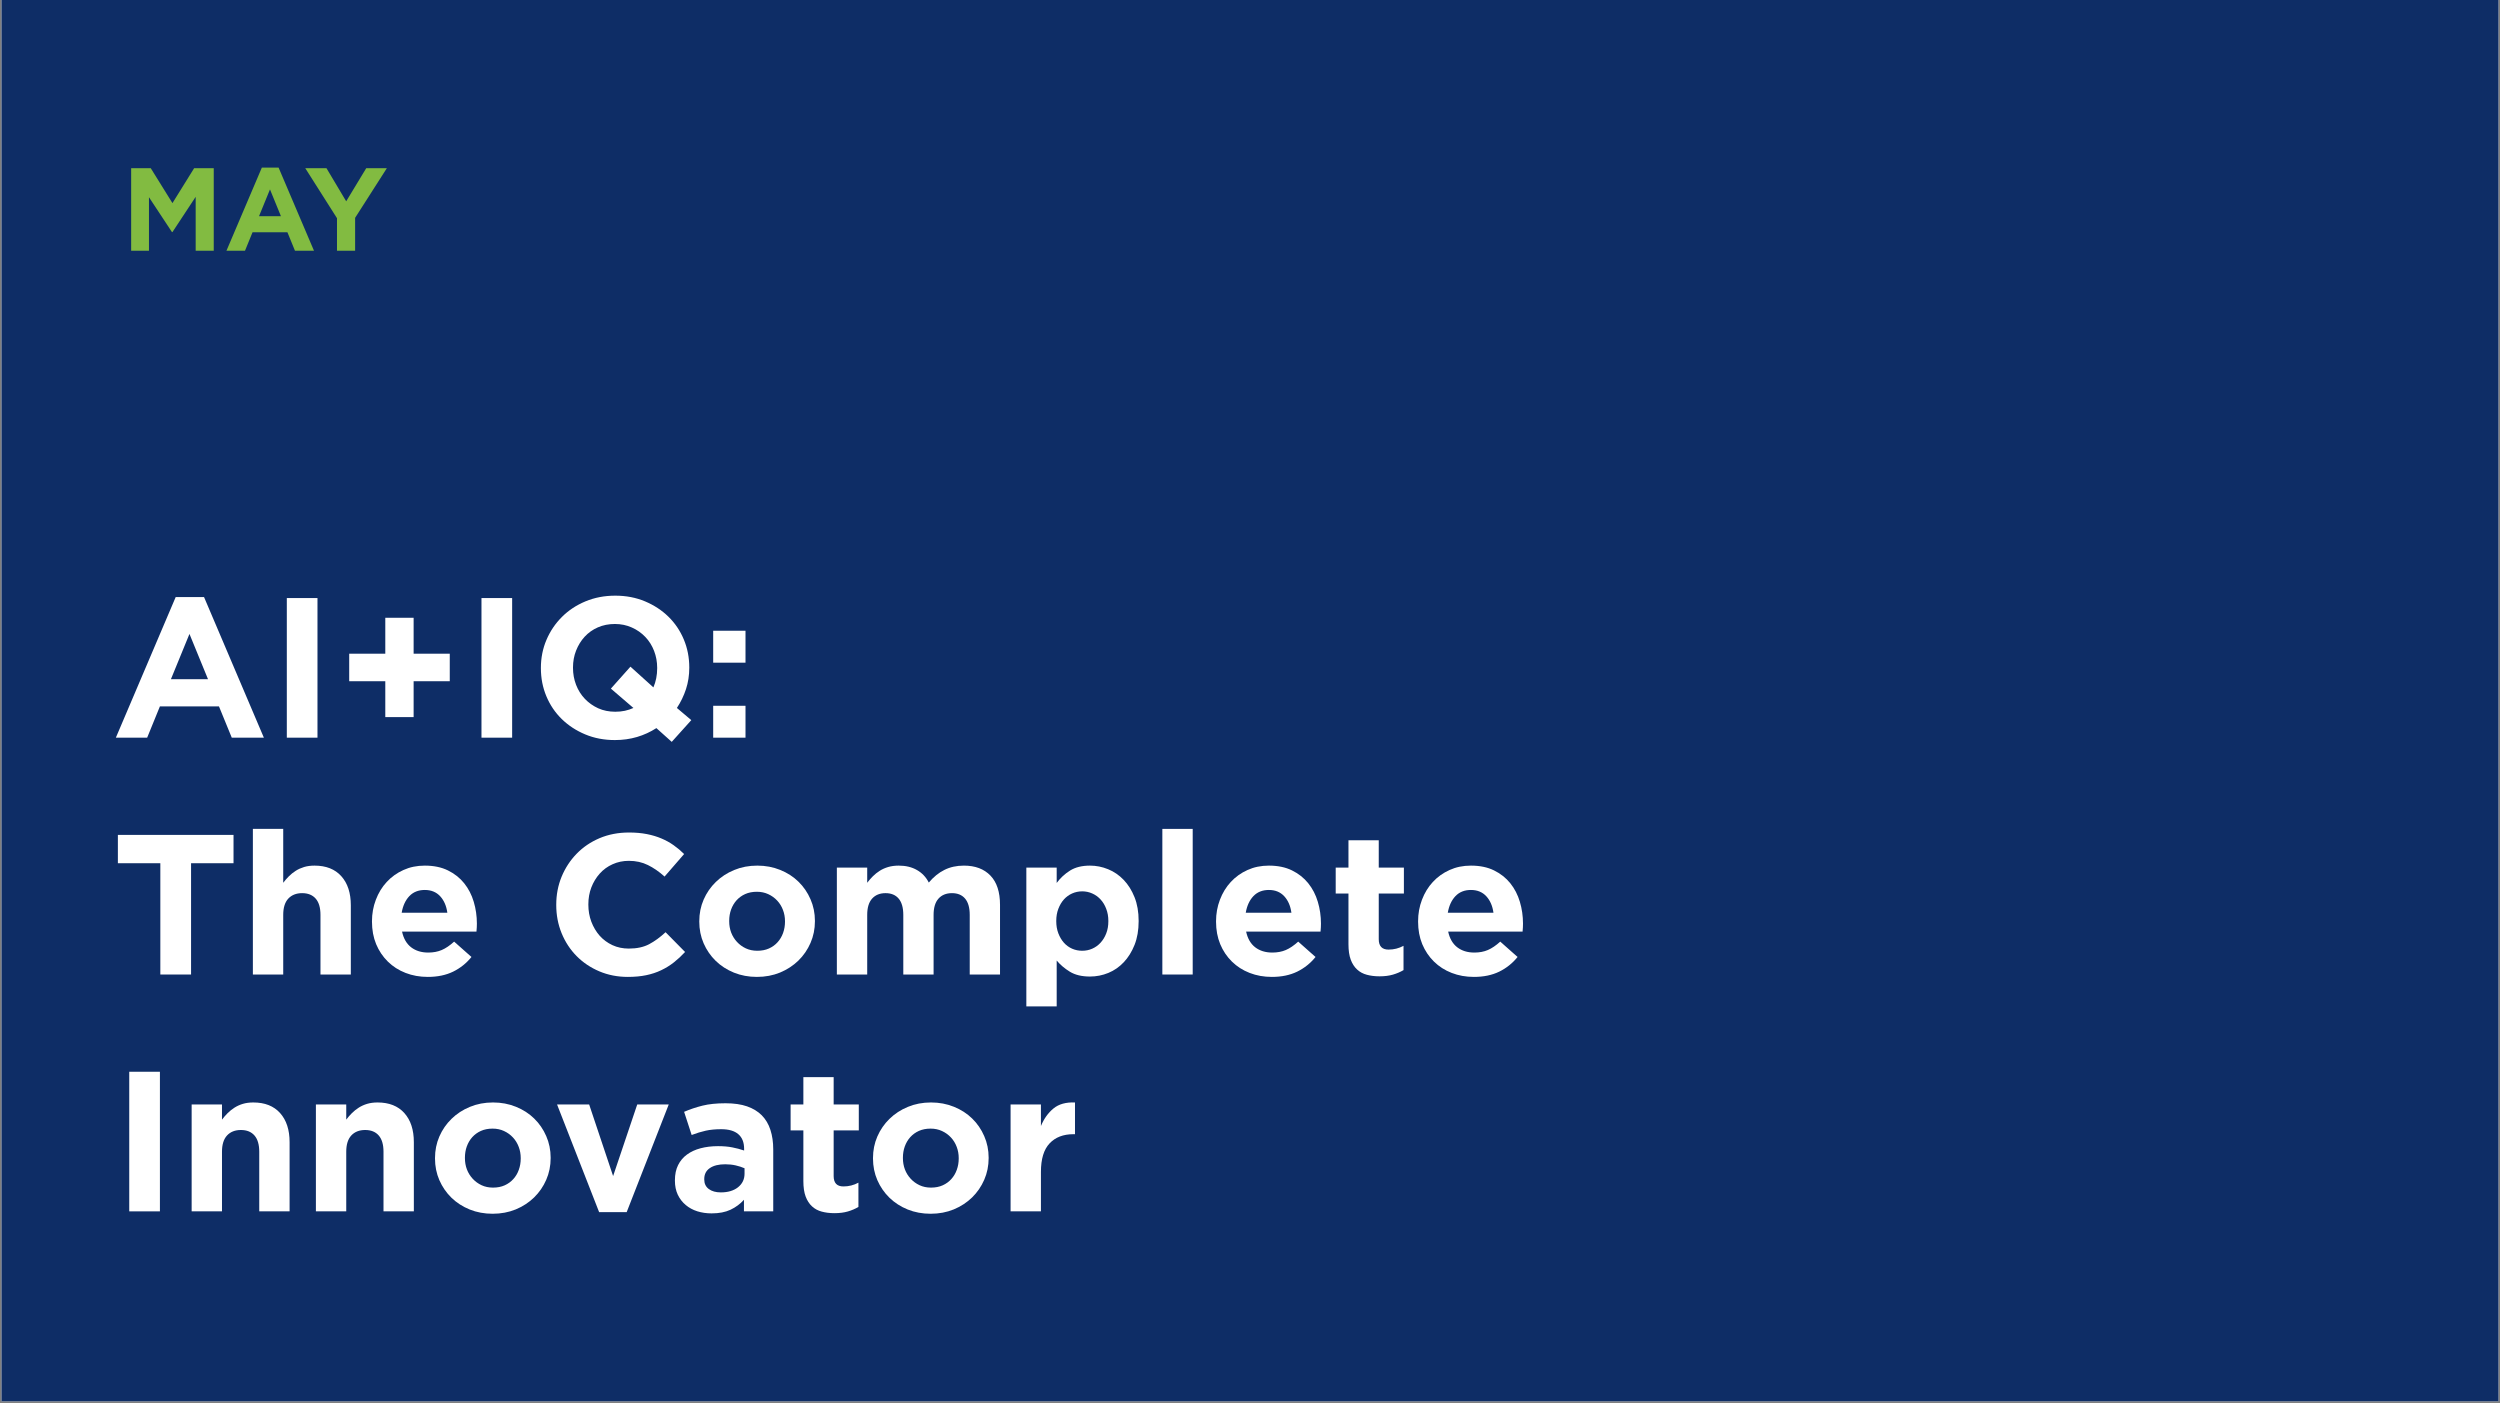
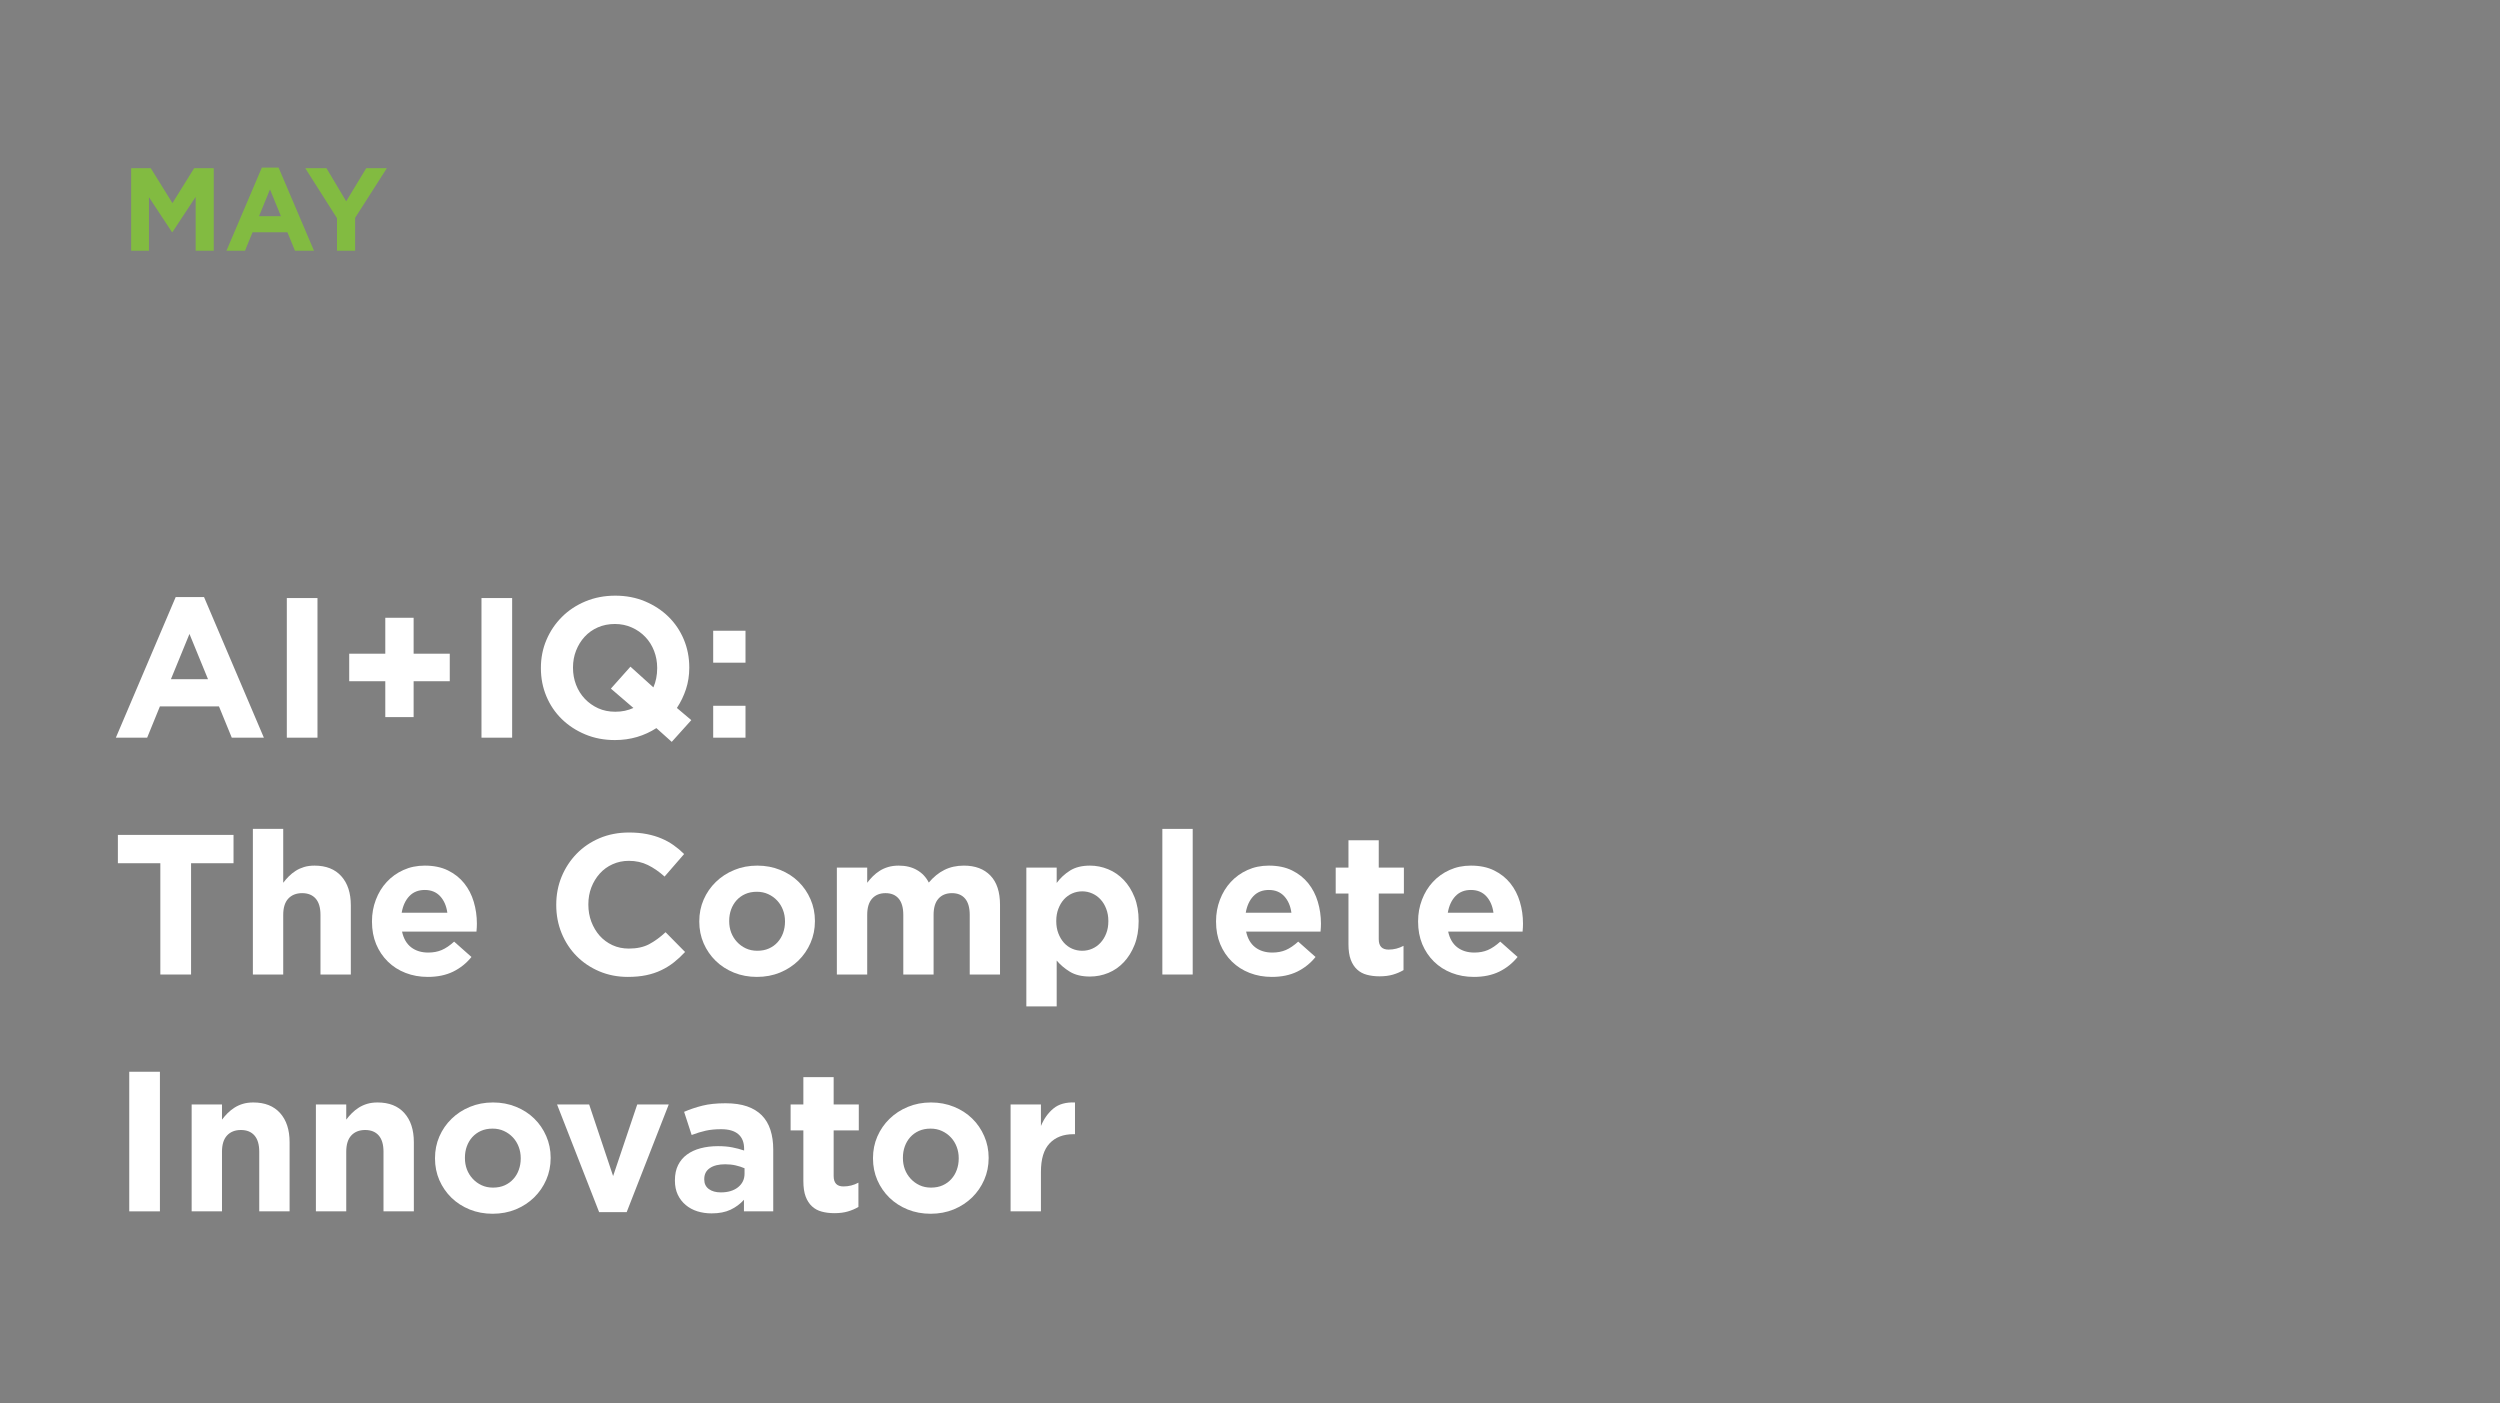
<svg xmlns="http://www.w3.org/2000/svg" width="980" zoomAndPan="magnify" viewBox="0 0 735 412.5" height="550" preserveAspectRatio="xMidYMid meet" version="1.0">
  <rect x="0" y="0" width="735" height="412.5" fill="#808080" stroke="none" />
  <defs>
    <g />
    <clipPath id="964faaba9d">
-       <path d="M 0.445 0 L 734.555 0 L 734.555 412 L 0.445 412 Z M 0.445 0 " clip-rule="nonzero" />
-     </clipPath>
+       </clipPath>
    <clipPath id="d1e98a9877">
      <rect x="0" width="419" y="0" height="210" />
    </clipPath>
    <clipPath id="d4da2ea752">
      <rect x="0" width="81" y="0" height="43" />
    </clipPath>
  </defs>
  <g clip-path="url(#964faaba9d)">
    <path fill="#ffffff" d="M 0.445 0 L 734.555 0 L 734.555 412 L 0.445 412 Z M 0.445 0 " fill-opacity="1" fill-rule="nonzero" />
    <path fill="#0e2d66" d="M 0.445 0 L 734.555 0 L 734.555 412 L 0.445 412 Z M 0.445 0 " fill-opacity="1" fill-rule="nonzero" />
  </g>
  <g transform="matrix(1, 0, 0, 1, 32, 161)">
    <g clip-path="url(#d1e98a9877)">
      <g fill="#ffffff" fill-opacity="1">
        <g transform="translate(0.656, 55.875)">
          <g>
            <path d="M 19 -41.344 L 27.328 -41.344 L 44.922 0 L 35.484 0 L 31.719 -9.203 L 14.359 -9.203 L 10.609 0 L 1.406 0 Z M 28.5 -17.188 L 23.047 -30.5 L 17.594 -17.188 Z M 28.5 -17.188 " />
          </g>
        </g>
      </g>
      <g fill="#ffffff" fill-opacity="1">
        <g transform="translate(46.98, 55.875)">
          <g>
            <path d="M 5.344 -41.047 L 14.359 -41.047 L 14.359 0 L 5.344 0 Z M 5.344 -41.047 " />
          </g>
        </g>
      </g>
      <g fill="#ffffff" fill-opacity="1">
        <g transform="translate(66.683, 55.875)">
          <g>
            <path d="M 14.594 -16.594 L 3.984 -16.594 L 3.984 -24.688 L 14.594 -24.688 L 14.594 -35.25 L 22.922 -35.25 L 22.922 -24.688 L 33.547 -24.688 L 33.547 -16.594 L 22.922 -16.594 L 22.922 -6.047 L 14.594 -6.047 Z M 14.594 -16.594 " />
          </g>
        </g>
      </g>
      <g fill="#ffffff" fill-opacity="1">
        <g transform="translate(104.211, 55.875)">
          <g>
            <path d="M 5.344 -41.047 L 14.359 -41.047 L 14.359 0 L 5.344 0 Z M 5.344 -41.047 " />
          </g>
        </g>
      </g>
      <g fill="#ffffff" fill-opacity="1">
        <g transform="translate(123.914, 55.875)">
          <g>
            <path d="M 41.578 1.234 L 37.062 -2.812 C 35.301 -1.676 33.406 -0.805 31.375 -0.203 C 29.344 0.398 27.172 0.703 24.859 0.703 C 21.691 0.703 18.781 0.145 16.125 -0.969 C 13.469 -2.082 11.172 -3.586 9.234 -5.484 C 7.297 -7.379 5.789 -9.609 4.719 -12.172 C 3.645 -14.734 3.109 -17.477 3.109 -20.406 L 3.109 -20.531 C 3.109 -23.457 3.656 -26.203 4.75 -28.766 C 5.844 -31.328 7.359 -33.57 9.297 -35.5 C 11.234 -37.438 13.539 -38.961 16.219 -40.078 C 18.895 -41.191 21.816 -41.75 24.984 -41.75 C 28.148 -41.75 31.062 -41.191 33.719 -40.078 C 36.375 -38.961 38.672 -37.457 40.609 -35.562 C 42.547 -33.664 44.051 -31.438 45.125 -28.875 C 46.195 -26.32 46.734 -23.578 46.734 -20.641 L 46.734 -20.531 C 46.734 -18.332 46.41 -16.242 45.766 -14.266 C 45.117 -12.297 44.227 -10.453 43.094 -8.734 L 47.328 -5.156 Z M 24.984 -7.625 C 25.992 -7.625 26.938 -7.719 27.812 -7.906 C 28.695 -8.102 29.531 -8.379 30.312 -8.734 L 23.688 -14.422 L 29.438 -20.875 L 36.188 -14.781 C 36.926 -16.5 37.297 -18.375 37.297 -20.406 L 37.297 -20.531 C 37.297 -22.281 36.992 -23.938 36.391 -25.5 C 35.785 -27.07 34.926 -28.441 33.812 -29.609 C 32.695 -30.785 31.375 -31.711 29.844 -32.391 C 28.32 -33.078 26.66 -33.422 24.859 -33.422 C 23.023 -33.422 21.352 -33.086 19.844 -32.422 C 18.344 -31.766 17.051 -30.848 15.969 -29.672 C 14.895 -28.492 14.055 -27.133 13.453 -25.594 C 12.848 -24.051 12.547 -22.398 12.547 -20.641 L 12.547 -20.531 C 12.547 -18.77 12.848 -17.102 13.453 -15.531 C 14.055 -13.969 14.914 -12.598 16.031 -11.422 C 17.145 -10.254 18.453 -9.328 19.953 -8.641 C 21.461 -7.961 23.141 -7.625 24.984 -7.625 Z M 24.984 -7.625 " />
          </g>
        </g>
      </g>
      <g fill="#ffffff" fill-opacity="1">
        <g transform="translate(173.756, 55.875)">
          <g>
            <path d="M 3.922 -31.438 L 13.422 -31.438 L 13.422 -22.047 L 3.922 -22.047 Z M 3.922 -9.375 L 13.422 -9.375 L 13.422 0 L 3.922 0 Z M 3.922 -9.375 " />
          </g>
        </g>
      </g>
      <g fill="#ffffff" fill-opacity="1">
        <g transform="translate(191.116, 55.875)">
          <g />
        </g>
      </g>
      <g fill="#ffffff" fill-opacity="1">
        <g transform="translate(0.656, 125.508)">
          <g>
            <path d="M 14.484 -32.719 L 2 -32.719 L 2 -41.047 L 36 -41.047 L 36 -32.719 L 23.516 -32.719 L 23.516 0 L 14.484 0 Z M 14.484 -32.719 " />
          </g>
        </g>
      </g>
      <g fill="#ffffff" fill-opacity="1">
        <g transform="translate(38.361, 125.508)">
          <g>
            <path d="M 3.984 -42.812 L 12.906 -42.812 L 12.906 -26.969 C 13.406 -27.633 13.957 -28.27 14.562 -28.875 C 15.176 -29.488 15.852 -30.031 16.594 -30.5 C 17.332 -30.969 18.148 -31.336 19.047 -31.609 C 19.953 -31.879 20.973 -32.016 22.109 -32.016 C 25.504 -32.016 28.129 -30.977 29.984 -28.906 C 31.848 -26.832 32.781 -23.977 32.781 -20.344 L 32.781 0 L 23.859 0 L 23.859 -17.531 C 23.859 -19.645 23.391 -21.238 22.453 -22.312 C 21.516 -23.383 20.188 -23.922 18.469 -23.922 C 16.75 -23.922 15.391 -23.383 14.391 -22.312 C 13.398 -21.238 12.906 -19.645 12.906 -17.531 L 12.906 0 L 3.984 0 Z M 3.984 -42.812 " />
          </g>
        </g>
      </g>
      <g fill="#ffffff" fill-opacity="1">
        <g transform="translate(74.892, 125.508)">
          <g>
            <path d="M 18.875 0.703 C 16.531 0.703 14.352 0.312 12.344 -0.469 C 10.332 -1.25 8.594 -2.363 7.125 -3.812 C 5.656 -5.258 4.508 -6.969 3.688 -8.938 C 2.875 -10.914 2.469 -13.117 2.469 -15.547 L 2.469 -15.656 C 2.469 -17.883 2.848 -19.992 3.609 -21.984 C 4.367 -23.984 5.43 -25.723 6.797 -27.203 C 8.172 -28.691 9.805 -29.863 11.703 -30.719 C 13.598 -31.582 15.695 -32.016 18 -32.016 C 20.625 -32.016 22.891 -31.547 24.797 -30.609 C 26.711 -29.672 28.305 -28.41 29.578 -26.828 C 30.848 -25.242 31.785 -23.426 32.391 -21.375 C 33.004 -19.32 33.312 -17.18 33.312 -14.953 C 33.312 -14.598 33.301 -14.223 33.281 -13.828 C 33.258 -13.441 33.227 -13.035 33.188 -12.609 L 11.312 -12.609 C 11.75 -10.578 12.641 -9.039 13.984 -8 C 15.336 -6.969 17.008 -6.453 19 -6.453 C 20.488 -6.453 21.816 -6.703 22.984 -7.203 C 24.16 -7.711 25.375 -8.535 26.625 -9.672 L 31.719 -5.156 C 30.238 -3.32 28.441 -1.883 26.328 -0.844 C 24.211 0.188 21.727 0.703 18.875 0.703 Z M 24.625 -18.172 C 24.352 -20.172 23.648 -21.785 22.516 -23.016 C 21.379 -24.242 19.875 -24.859 18 -24.859 C 16.125 -24.859 14.609 -24.254 13.453 -23.047 C 12.305 -21.836 11.555 -20.211 11.203 -18.172 Z M 24.625 -18.172 " />
          </g>
        </g>
      </g>
      <g fill="#ffffff" fill-opacity="1">
        <g transform="translate(110.837, 125.508)">
          <g />
        </g>
      </g>
      <g fill="#ffffff" fill-opacity="1">
        <g transform="translate(128.429, 125.508)">
          <g>
            <path d="M 24.156 0.703 C 21.145 0.703 18.348 0.156 15.766 -0.938 C 13.191 -2.031 10.969 -3.523 9.094 -5.422 C 7.219 -7.316 5.75 -9.555 4.688 -12.141 C 3.633 -14.723 3.109 -17.477 3.109 -20.406 L 3.109 -20.531 C 3.109 -23.457 3.633 -26.203 4.688 -28.766 C 5.75 -31.328 7.219 -33.57 9.094 -35.5 C 10.969 -37.438 13.211 -38.961 15.828 -40.078 C 18.453 -41.191 21.348 -41.75 24.516 -41.75 C 26.43 -41.75 28.18 -41.594 29.766 -41.281 C 31.348 -40.969 32.781 -40.535 34.062 -39.984 C 35.352 -39.441 36.547 -38.781 37.641 -38 C 38.742 -37.219 39.766 -36.359 40.703 -35.422 L 34.953 -28.797 C 33.348 -30.242 31.711 -31.375 30.047 -32.188 C 28.391 -33.008 26.523 -33.422 24.453 -33.422 C 22.734 -33.422 21.141 -33.086 19.672 -32.422 C 18.203 -31.766 16.941 -30.848 15.891 -29.672 C 14.836 -28.492 14.016 -27.133 13.422 -25.594 C 12.836 -24.051 12.547 -22.398 12.547 -20.641 L 12.547 -20.531 C 12.547 -18.77 12.836 -17.102 13.422 -15.531 C 14.016 -13.969 14.828 -12.598 15.859 -11.422 C 16.898 -10.254 18.148 -9.328 19.609 -8.641 C 21.078 -7.961 22.691 -7.625 24.453 -7.625 C 26.797 -7.625 28.781 -8.051 30.406 -8.906 C 32.031 -9.77 33.645 -10.945 35.25 -12.438 L 40.984 -6.625 C 39.93 -5.488 38.836 -4.473 37.703 -3.578 C 36.566 -2.68 35.32 -1.91 33.969 -1.266 C 32.625 -0.617 31.148 -0.129 29.547 0.203 C 27.953 0.535 26.156 0.703 24.156 0.703 Z M 24.156 0.703 " />
          </g>
        </g>
      </g>
      <g fill="#ffffff" fill-opacity="1">
        <g transform="translate(171.118, 125.508)">
          <g>
            <path d="M 19.406 0.703 C 16.988 0.703 14.742 0.285 12.672 -0.547 C 10.598 -1.391 8.805 -2.547 7.297 -4.016 C 5.797 -5.484 4.613 -7.203 3.75 -9.172 C 2.895 -11.148 2.469 -13.273 2.469 -15.547 L 2.469 -15.656 C 2.469 -17.926 2.895 -20.047 3.75 -22.016 C 4.613 -23.992 5.805 -25.723 7.328 -27.203 C 8.848 -28.691 10.645 -29.863 12.719 -30.719 C 14.789 -31.582 17.062 -32.016 19.531 -32.016 C 21.945 -32.016 24.191 -31.594 26.266 -30.75 C 28.336 -29.914 30.125 -28.766 31.625 -27.297 C 33.133 -25.828 34.316 -24.102 35.172 -22.125 C 36.035 -20.156 36.469 -18.039 36.469 -15.781 L 36.469 -15.656 C 36.469 -13.383 36.035 -11.258 35.172 -9.281 C 34.316 -7.312 33.129 -5.582 31.609 -4.094 C 30.086 -2.613 28.289 -1.441 26.219 -0.578 C 24.145 0.273 21.875 0.703 19.406 0.703 Z M 19.531 -6.984 C 20.82 -6.984 21.961 -7.207 22.953 -7.656 C 23.953 -8.102 24.801 -8.719 25.5 -9.5 C 26.207 -10.281 26.742 -11.188 27.109 -12.219 C 27.484 -13.258 27.672 -14.367 27.672 -15.547 L 27.672 -15.656 C 27.672 -16.832 27.473 -17.938 27.078 -18.969 C 26.691 -20.008 26.129 -20.926 25.391 -21.719 C 24.648 -22.52 23.77 -23.156 22.75 -23.625 C 21.738 -24.094 20.625 -24.328 19.406 -24.328 C 18.113 -24.328 16.969 -24.102 15.969 -23.656 C 14.977 -23.207 14.129 -22.594 13.422 -21.812 C 12.723 -21.031 12.188 -20.117 11.812 -19.078 C 11.445 -18.047 11.266 -16.945 11.266 -15.781 L 11.266 -15.656 C 11.266 -14.477 11.457 -13.375 11.844 -12.344 C 12.238 -11.312 12.805 -10.395 13.547 -9.594 C 14.285 -8.789 15.156 -8.156 16.156 -7.688 C 17.156 -7.219 18.281 -6.984 19.531 -6.984 Z M 19.531 -6.984 " />
          </g>
        </g>
      </g>
      <g fill="#ffffff" fill-opacity="1">
        <g transform="translate(210.053, 125.508)">
          <g>
            <path d="M 3.984 -31.438 L 12.906 -31.438 L 12.906 -26.969 C 13.406 -27.633 13.957 -28.27 14.562 -28.875 C 15.176 -29.488 15.852 -30.031 16.594 -30.5 C 17.332 -30.969 18.16 -31.336 19.078 -31.609 C 20.004 -31.879 21.035 -32.016 22.172 -32.016 C 24.242 -32.016 26.031 -31.582 27.531 -30.719 C 29.039 -29.863 30.203 -28.633 31.016 -27.031 C 32.391 -28.676 33.914 -29.914 35.594 -30.75 C 37.27 -31.594 39.188 -32.016 41.344 -32.016 C 44.664 -32.016 47.266 -31.035 49.141 -29.078 C 51.016 -27.129 51.953 -24.258 51.953 -20.469 L 51.953 0 L 43.047 0 L 43.047 -17.531 C 43.047 -19.645 42.594 -21.238 41.688 -22.312 C 40.789 -23.383 39.504 -23.922 37.828 -23.922 C 36.141 -23.922 34.816 -23.383 33.859 -22.312 C 32.898 -21.238 32.422 -19.645 32.422 -17.531 L 32.422 0 L 23.516 0 L 23.516 -17.531 C 23.516 -19.645 23.062 -21.238 22.156 -22.312 C 21.258 -23.383 19.973 -23.922 18.297 -23.922 C 16.617 -23.922 15.301 -23.383 14.344 -22.312 C 13.383 -21.238 12.906 -19.645 12.906 -17.531 L 12.906 0 L 3.984 0 Z M 3.984 -31.438 " />
          </g>
        </g>
      </g>
      <g fill="#ffffff" fill-opacity="1">
        <g transform="translate(265.76, 125.508)">
          <g>
            <path d="M 3.984 -31.438 L 12.906 -31.438 L 12.906 -26.922 C 14 -28.398 15.316 -29.617 16.859 -30.578 C 18.398 -31.535 20.344 -32.016 22.688 -32.016 C 24.531 -32.016 26.312 -31.66 28.031 -30.953 C 29.75 -30.254 31.27 -29.211 32.594 -27.828 C 33.926 -26.441 34.992 -24.738 35.797 -22.719 C 36.598 -20.707 37 -18.395 37 -15.781 L 37 -15.656 C 37 -13.039 36.598 -10.723 35.797 -8.703 C 34.992 -6.691 33.938 -4.992 32.625 -3.609 C 31.32 -2.223 29.812 -1.176 28.094 -0.469 C 26.375 0.238 24.57 0.594 22.688 0.594 C 20.301 0.594 18.336 0.125 16.797 -0.812 C 15.254 -1.758 13.957 -2.859 12.906 -4.109 L 12.906 9.375 L 3.984 9.375 Z M 20.406 -6.984 C 21.457 -6.984 22.441 -7.188 23.359 -7.594 C 24.285 -8 25.098 -8.582 25.797 -9.344 C 26.504 -10.113 27.062 -11.023 27.469 -12.078 C 27.883 -13.129 28.094 -14.32 28.094 -15.656 L 28.094 -15.781 C 28.094 -17.062 27.883 -18.238 27.469 -19.312 C 27.062 -20.395 26.504 -21.316 25.797 -22.078 C 25.098 -22.836 24.285 -23.422 23.359 -23.828 C 22.441 -24.242 21.457 -24.453 20.406 -24.453 C 19.352 -24.453 18.363 -24.242 17.438 -23.828 C 16.52 -23.422 15.719 -22.836 15.031 -22.078 C 14.352 -21.316 13.805 -20.395 13.391 -19.312 C 12.984 -18.238 12.781 -17.062 12.781 -15.781 L 12.781 -15.656 C 12.781 -14.363 12.984 -13.18 13.391 -12.109 C 13.805 -11.035 14.352 -10.113 15.031 -9.344 C 15.719 -8.582 16.52 -8 17.438 -7.594 C 18.363 -7.188 19.352 -6.984 20.406 -6.984 Z M 20.406 -6.984 " />
          </g>
        </g>
      </g>
      <g fill="#ffffff" fill-opacity="1">
        <g transform="translate(305.34, 125.508)">
          <g>
            <path d="M 4.391 -42.812 L 13.312 -42.812 L 13.312 0 L 4.391 0 Z M 4.391 -42.812 " />
          </g>
        </g>
      </g>
      <g fill="#ffffff" fill-opacity="1">
        <g transform="translate(323.049, 125.508)">
          <g>
            <path d="M 18.875 0.703 C 16.531 0.703 14.352 0.312 12.344 -0.469 C 10.332 -1.25 8.594 -2.363 7.125 -3.812 C 5.656 -5.258 4.508 -6.969 3.688 -8.938 C 2.875 -10.914 2.469 -13.117 2.469 -15.547 L 2.469 -15.656 C 2.469 -17.883 2.848 -19.992 3.609 -21.984 C 4.367 -23.984 5.43 -25.723 6.797 -27.203 C 8.172 -28.691 9.805 -29.863 11.703 -30.719 C 13.598 -31.582 15.695 -32.016 18 -32.016 C 20.625 -32.016 22.891 -31.547 24.797 -30.609 C 26.711 -29.672 28.305 -28.41 29.578 -26.828 C 30.848 -25.242 31.785 -23.426 32.391 -21.375 C 33.004 -19.32 33.312 -17.18 33.312 -14.953 C 33.312 -14.598 33.301 -14.223 33.281 -13.828 C 33.258 -13.441 33.227 -13.035 33.188 -12.609 L 11.312 -12.609 C 11.75 -10.578 12.641 -9.039 13.984 -8 C 15.336 -6.969 17.008 -6.453 19 -6.453 C 20.488 -6.453 21.816 -6.703 22.984 -7.203 C 24.16 -7.711 25.375 -8.535 26.625 -9.672 L 31.719 -5.156 C 30.238 -3.32 28.441 -1.883 26.328 -0.844 C 24.211 0.188 21.727 0.703 18.875 0.703 Z M 24.625 -18.172 C 24.352 -20.172 23.648 -21.785 22.516 -23.016 C 21.379 -24.242 19.875 -24.859 18 -24.859 C 16.125 -24.859 14.609 -24.254 13.453 -23.047 C 12.305 -21.836 11.555 -20.211 11.203 -18.172 Z M 24.625 -18.172 " />
          </g>
        </g>
      </g>
      <g fill="#ffffff" fill-opacity="1">
        <g transform="translate(358.994, 125.508)">
          <g>
            <path d="M 14.594 0.531 C 13.227 0.531 11.988 0.379 10.875 0.078 C 9.758 -0.211 8.801 -0.727 8 -1.469 C 7.195 -2.207 6.57 -3.172 6.125 -4.359 C 5.676 -5.555 5.453 -7.07 5.453 -8.906 L 5.453 -23.812 L 1.703 -23.812 L 1.703 -31.438 L 5.453 -31.438 L 5.453 -39.469 L 14.359 -39.469 L 14.359 -31.438 L 21.75 -31.438 L 21.75 -23.812 L 14.359 -23.812 L 14.359 -10.375 C 14.359 -8.344 15.316 -7.328 17.234 -7.328 C 18.805 -7.328 20.273 -7.695 21.641 -8.438 L 21.641 -1.297 C 20.703 -0.742 19.664 -0.301 18.531 0.031 C 17.395 0.363 16.082 0.531 14.594 0.531 Z M 14.594 0.531 " />
          </g>
        </g>
      </g>
      <g fill="#ffffff" fill-opacity="1">
        <g transform="translate(382.45, 125.508)">
          <g>
            <path d="M 18.875 0.703 C 16.531 0.703 14.352 0.312 12.344 -0.469 C 10.332 -1.25 8.594 -2.363 7.125 -3.812 C 5.656 -5.258 4.508 -6.969 3.688 -8.938 C 2.875 -10.914 2.469 -13.117 2.469 -15.547 L 2.469 -15.656 C 2.469 -17.883 2.848 -19.992 3.609 -21.984 C 4.367 -23.984 5.43 -25.723 6.797 -27.203 C 8.172 -28.691 9.805 -29.863 11.703 -30.719 C 13.598 -31.582 15.695 -32.016 18 -32.016 C 20.625 -32.016 22.891 -31.547 24.797 -30.609 C 26.711 -29.672 28.305 -28.41 29.578 -26.828 C 30.848 -25.242 31.785 -23.426 32.391 -21.375 C 33.004 -19.32 33.312 -17.18 33.312 -14.953 C 33.312 -14.598 33.301 -14.223 33.281 -13.828 C 33.258 -13.441 33.227 -13.035 33.188 -12.609 L 11.312 -12.609 C 11.75 -10.578 12.641 -9.039 13.984 -8 C 15.336 -6.969 17.008 -6.453 19 -6.453 C 20.488 -6.453 21.816 -6.703 22.984 -7.203 C 24.16 -7.711 25.375 -8.535 26.625 -9.672 L 31.719 -5.156 C 30.238 -3.32 28.441 -1.883 26.328 -0.844 C 24.211 0.188 21.727 0.703 18.875 0.703 Z M 24.625 -18.172 C 24.352 -20.172 23.648 -21.785 22.516 -23.016 C 21.379 -24.242 19.875 -24.859 18 -24.859 C 16.125 -24.859 14.609 -24.254 13.453 -23.047 C 12.305 -21.836 11.555 -20.211 11.203 -18.172 Z M 24.625 -18.172 " />
          </g>
        </g>
      </g>
      <g fill="#ffffff" fill-opacity="1">
        <g transform="translate(0.656, 195.141)">
          <g>
            <path d="M 5.344 -41.047 L 14.359 -41.047 L 14.359 0 L 5.344 0 Z M 5.344 -41.047 " />
          </g>
        </g>
      </g>
      <g fill="#ffffff" fill-opacity="1">
        <g transform="translate(20.359, 195.141)">
          <g>
            <path d="M 3.984 -31.438 L 12.906 -31.438 L 12.906 -26.969 C 13.406 -27.633 13.957 -28.27 14.562 -28.875 C 15.176 -29.488 15.852 -30.031 16.594 -30.5 C 17.332 -30.969 18.148 -31.336 19.047 -31.609 C 19.953 -31.879 20.973 -32.016 22.109 -32.016 C 25.504 -32.016 28.129 -30.977 29.984 -28.906 C 31.848 -26.832 32.781 -23.977 32.781 -20.344 L 32.781 0 L 23.859 0 L 23.859 -17.531 C 23.859 -19.645 23.391 -21.238 22.453 -22.312 C 21.516 -23.383 20.188 -23.922 18.469 -23.922 C 16.75 -23.922 15.391 -23.383 14.391 -22.312 C 13.398 -21.238 12.906 -19.645 12.906 -17.531 L 12.906 0 L 3.984 0 Z M 3.984 -31.438 " />
          </g>
        </g>
      </g>
      <g fill="#ffffff" fill-opacity="1">
        <g transform="translate(56.89, 195.141)">
          <g>
            <path d="M 3.984 -31.438 L 12.906 -31.438 L 12.906 -26.969 C 13.406 -27.633 13.957 -28.27 14.562 -28.875 C 15.176 -29.488 15.852 -30.031 16.594 -30.5 C 17.332 -30.969 18.148 -31.336 19.047 -31.609 C 19.953 -31.879 20.973 -32.016 22.109 -32.016 C 25.504 -32.016 28.129 -30.977 29.984 -28.906 C 31.848 -26.832 32.781 -23.977 32.781 -20.344 L 32.781 0 L 23.859 0 L 23.859 -17.531 C 23.859 -19.645 23.391 -21.238 22.453 -22.312 C 21.516 -23.383 20.188 -23.922 18.469 -23.922 C 16.75 -23.922 15.391 -23.383 14.391 -22.312 C 13.398 -21.238 12.906 -19.645 12.906 -17.531 L 12.906 0 L 3.984 0 Z M 3.984 -31.438 " />
          </g>
        </g>
      </g>
      <g fill="#ffffff" fill-opacity="1">
        <g transform="translate(93.422, 195.141)">
          <g>
            <path d="M 19.406 0.703 C 16.988 0.703 14.742 0.285 12.672 -0.547 C 10.598 -1.391 8.805 -2.547 7.297 -4.016 C 5.797 -5.484 4.613 -7.203 3.75 -9.172 C 2.895 -11.148 2.469 -13.273 2.469 -15.547 L 2.469 -15.656 C 2.469 -17.926 2.895 -20.047 3.75 -22.016 C 4.613 -23.992 5.805 -25.723 7.328 -27.203 C 8.848 -28.691 10.645 -29.863 12.719 -30.719 C 14.789 -31.582 17.062 -32.016 19.531 -32.016 C 21.945 -32.016 24.191 -31.594 26.266 -30.75 C 28.336 -29.914 30.125 -28.766 31.625 -27.297 C 33.133 -25.828 34.316 -24.102 35.172 -22.125 C 36.035 -20.156 36.469 -18.039 36.469 -15.781 L 36.469 -15.656 C 36.469 -13.383 36.035 -11.258 35.172 -9.281 C 34.316 -7.312 33.129 -5.582 31.609 -4.094 C 30.086 -2.613 28.289 -1.441 26.219 -0.578 C 24.145 0.273 21.875 0.703 19.406 0.703 Z M 19.531 -6.984 C 20.82 -6.984 21.961 -7.207 22.953 -7.656 C 23.953 -8.102 24.801 -8.719 25.5 -9.5 C 26.207 -10.281 26.742 -11.188 27.109 -12.219 C 27.484 -13.258 27.672 -14.367 27.672 -15.547 L 27.672 -15.656 C 27.672 -16.832 27.473 -17.938 27.078 -18.969 C 26.691 -20.008 26.129 -20.926 25.391 -21.719 C 24.648 -22.52 23.77 -23.156 22.75 -23.625 C 21.738 -24.094 20.625 -24.328 19.406 -24.328 C 18.113 -24.328 16.969 -24.102 15.969 -23.656 C 14.977 -23.207 14.129 -22.594 13.422 -21.812 C 12.723 -21.031 12.188 -20.117 11.812 -19.078 C 11.445 -18.047 11.266 -16.945 11.266 -15.781 L 11.266 -15.656 C 11.266 -14.477 11.457 -13.375 11.844 -12.344 C 12.238 -11.312 12.805 -10.395 13.547 -9.594 C 14.285 -8.789 15.156 -8.156 16.156 -7.688 C 17.156 -7.219 18.281 -6.984 19.531 -6.984 Z M 19.531 -6.984 " />
          </g>
        </g>
      </g>
      <g fill="#ffffff" fill-opacity="1">
        <g transform="translate(130.599, 195.141)">
          <g>
            <path d="M 1.172 -31.438 L 10.609 -31.438 L 17.656 -10.375 L 24.75 -31.438 L 34.016 -31.438 L 21.641 0.234 L 13.547 0.234 Z M 1.172 -31.438 " />
          </g>
        </g>
      </g>
      <g fill="#ffffff" fill-opacity="1">
        <g transform="translate(164.316, 195.141)">
          <g>
            <path d="M 12.906 0.594 C 11.414 0.594 10.016 0.391 8.703 -0.016 C 7.398 -0.43 6.258 -1.051 5.281 -1.875 C 4.301 -2.695 3.523 -3.703 2.953 -4.891 C 2.391 -6.086 2.109 -7.469 2.109 -9.031 L 2.109 -9.141 C 2.109 -10.867 2.422 -12.359 3.047 -13.609 C 3.672 -14.859 4.539 -15.891 5.656 -16.703 C 6.77 -17.523 8.098 -18.141 9.641 -18.547 C 11.191 -18.961 12.906 -19.172 14.781 -19.172 C 16.383 -19.172 17.781 -19.051 18.969 -18.812 C 20.164 -18.582 21.328 -18.273 22.453 -17.891 L 22.453 -18.406 C 22.453 -20.289 21.883 -21.719 20.75 -22.688 C 19.625 -23.664 17.945 -24.156 15.719 -24.156 C 14 -24.156 12.484 -24.008 11.172 -23.719 C 9.859 -23.426 8.477 -23.004 7.031 -22.453 L 4.812 -29.266 C 6.531 -30.004 8.328 -30.609 10.203 -31.078 C 12.078 -31.547 14.344 -31.781 17 -31.781 C 19.469 -31.781 21.57 -31.477 23.312 -30.875 C 25.051 -30.27 26.488 -29.398 27.625 -28.266 C 28.789 -27.086 29.645 -25.648 30.188 -23.953 C 30.738 -22.254 31.016 -20.348 31.016 -18.234 L 31.016 0 L 22.406 0 L 22.406 -3.406 C 21.312 -2.188 20 -1.211 18.469 -0.484 C 16.945 0.234 15.094 0.594 12.906 0.594 Z M 15.594 -5.578 C 17.707 -5.578 19.398 -6.082 20.672 -7.094 C 21.941 -8.113 22.578 -9.441 22.578 -11.078 L 22.578 -12.672 C 21.797 -13.016 20.926 -13.297 19.969 -13.516 C 19.008 -13.734 17.984 -13.844 16.891 -13.844 C 14.973 -13.844 13.469 -13.469 12.375 -12.719 C 11.281 -11.977 10.734 -10.906 10.734 -9.5 L 10.734 -9.375 C 10.734 -8.164 11.18 -7.227 12.078 -6.562 C 12.973 -5.906 14.145 -5.578 15.594 -5.578 Z M 15.594 -5.578 " />
          </g>
        </g>
      </g>
      <g fill="#ffffff" fill-opacity="1">
        <g transform="translate(198.736, 195.141)">
          <g>
            <path d="M 14.594 0.531 C 13.227 0.531 11.988 0.379 10.875 0.078 C 9.758 -0.211 8.801 -0.727 8 -1.469 C 7.195 -2.207 6.57 -3.172 6.125 -4.359 C 5.676 -5.555 5.453 -7.07 5.453 -8.906 L 5.453 -23.812 L 1.703 -23.812 L 1.703 -31.438 L 5.453 -31.438 L 5.453 -39.469 L 14.359 -39.469 L 14.359 -31.438 L 21.75 -31.438 L 21.75 -23.812 L 14.359 -23.812 L 14.359 -10.375 C 14.359 -8.344 15.316 -7.328 17.234 -7.328 C 18.805 -7.328 20.273 -7.695 21.641 -8.438 L 21.641 -1.297 C 20.703 -0.742 19.664 -0.301 18.531 0.031 C 17.395 0.363 16.082 0.531 14.594 0.531 Z M 14.594 0.531 " />
          </g>
        </g>
      </g>
      <g fill="#ffffff" fill-opacity="1">
        <g transform="translate(222.191, 195.141)">
          <g>
            <path d="M 19.406 0.703 C 16.988 0.703 14.742 0.285 12.672 -0.547 C 10.598 -1.391 8.805 -2.547 7.297 -4.016 C 5.797 -5.484 4.613 -7.203 3.75 -9.172 C 2.895 -11.148 2.469 -13.273 2.469 -15.547 L 2.469 -15.656 C 2.469 -17.926 2.895 -20.047 3.75 -22.016 C 4.613 -23.992 5.805 -25.723 7.328 -27.203 C 8.848 -28.691 10.645 -29.863 12.719 -30.719 C 14.789 -31.582 17.062 -32.016 19.531 -32.016 C 21.945 -32.016 24.191 -31.594 26.266 -30.75 C 28.336 -29.914 30.125 -28.766 31.625 -27.297 C 33.133 -25.828 34.316 -24.102 35.172 -22.125 C 36.035 -20.156 36.469 -18.039 36.469 -15.781 L 36.469 -15.656 C 36.469 -13.383 36.035 -11.258 35.172 -9.281 C 34.316 -7.312 33.129 -5.582 31.609 -4.094 C 30.086 -2.613 28.289 -1.441 26.219 -0.578 C 24.145 0.273 21.875 0.703 19.406 0.703 Z M 19.531 -6.984 C 20.82 -6.984 21.961 -7.207 22.953 -7.656 C 23.953 -8.102 24.801 -8.719 25.5 -9.5 C 26.207 -10.281 26.742 -11.188 27.109 -12.219 C 27.484 -13.258 27.672 -14.367 27.672 -15.547 L 27.672 -15.656 C 27.672 -16.832 27.473 -17.938 27.078 -18.969 C 26.691 -20.008 26.129 -20.926 25.391 -21.719 C 24.648 -22.52 23.77 -23.156 22.75 -23.625 C 21.738 -24.094 20.625 -24.328 19.406 -24.328 C 18.113 -24.328 16.969 -24.102 15.969 -23.656 C 14.977 -23.207 14.129 -22.594 13.422 -21.812 C 12.723 -21.031 12.188 -20.117 11.812 -19.078 C 11.445 -18.047 11.266 -16.945 11.266 -15.781 L 11.266 -15.656 C 11.266 -14.477 11.457 -13.375 11.844 -12.344 C 12.238 -11.312 12.805 -10.395 13.547 -9.594 C 14.285 -8.789 15.156 -8.156 16.156 -7.688 C 17.156 -7.219 18.281 -6.984 19.531 -6.984 Z M 19.531 -6.984 " />
          </g>
        </g>
      </g>
      <g fill="#ffffff" fill-opacity="1">
        <g transform="translate(261.127, 195.141)">
          <g>
            <path d="M 3.984 -31.438 L 12.906 -31.438 L 12.906 -25.094 C 13.801 -27.25 15.031 -28.969 16.594 -30.25 C 18.156 -31.539 20.266 -32.129 22.922 -32.016 L 22.922 -22.688 L 22.453 -22.688 C 19.484 -22.688 17.148 -21.785 15.453 -19.984 C 13.754 -18.191 12.906 -15.398 12.906 -11.609 L 12.906 0 L 3.984 0 Z M 3.984 -31.438 " />
          </g>
        </g>
      </g>
    </g>
  </g>
  <g transform="matrix(1, 0, 0, 1, 35, 40)">
    <g clip-path="url(#d4da2ea752)">
      <g fill="#82bb41" fill-opacity="1">
        <g transform="translate(0.653, 33.715)">
          <g>
            <path d="M 2.906 -24.266 L 8.672 -24.266 L 15.047 -14 L 21.422 -24.266 L 27.188 -24.266 L 27.188 0 L 21.875 0 L 21.875 -15.844 L 15.047 -5.484 L 14.906 -5.484 L 8.141 -15.734 L 8.141 0 L 2.906 0 Z M 2.906 -24.266 " />
          </g>
        </g>
      </g>
      <g fill="#82bb41" fill-opacity="1">
        <g transform="translate(30.749, 33.715)">
          <g>
            <path d="M 11.234 -24.438 L 16.156 -24.438 L 26.562 0 L 20.969 0 L 18.75 -5.438 L 8.5 -5.438 L 6.281 0 L 0.828 0 Z M 16.844 -10.156 L 13.625 -18.031 L 10.406 -10.156 Z M 16.844 -10.156 " />
          </g>
        </g>
      </g>
      <g fill="#82bb41" fill-opacity="1">
        <g transform="translate(54.327, 33.715)">
          <g>
            <path d="M 9.75 -9.562 L 0.422 -24.266 L 6.656 -24.266 L 12.453 -14.531 L 18.344 -24.266 L 24.406 -24.266 L 15.078 -9.672 L 15.078 0 L 9.75 0 Z M 9.75 -9.562 " />
          </g>
        </g>
      </g>
    </g>
  </g>
</svg>